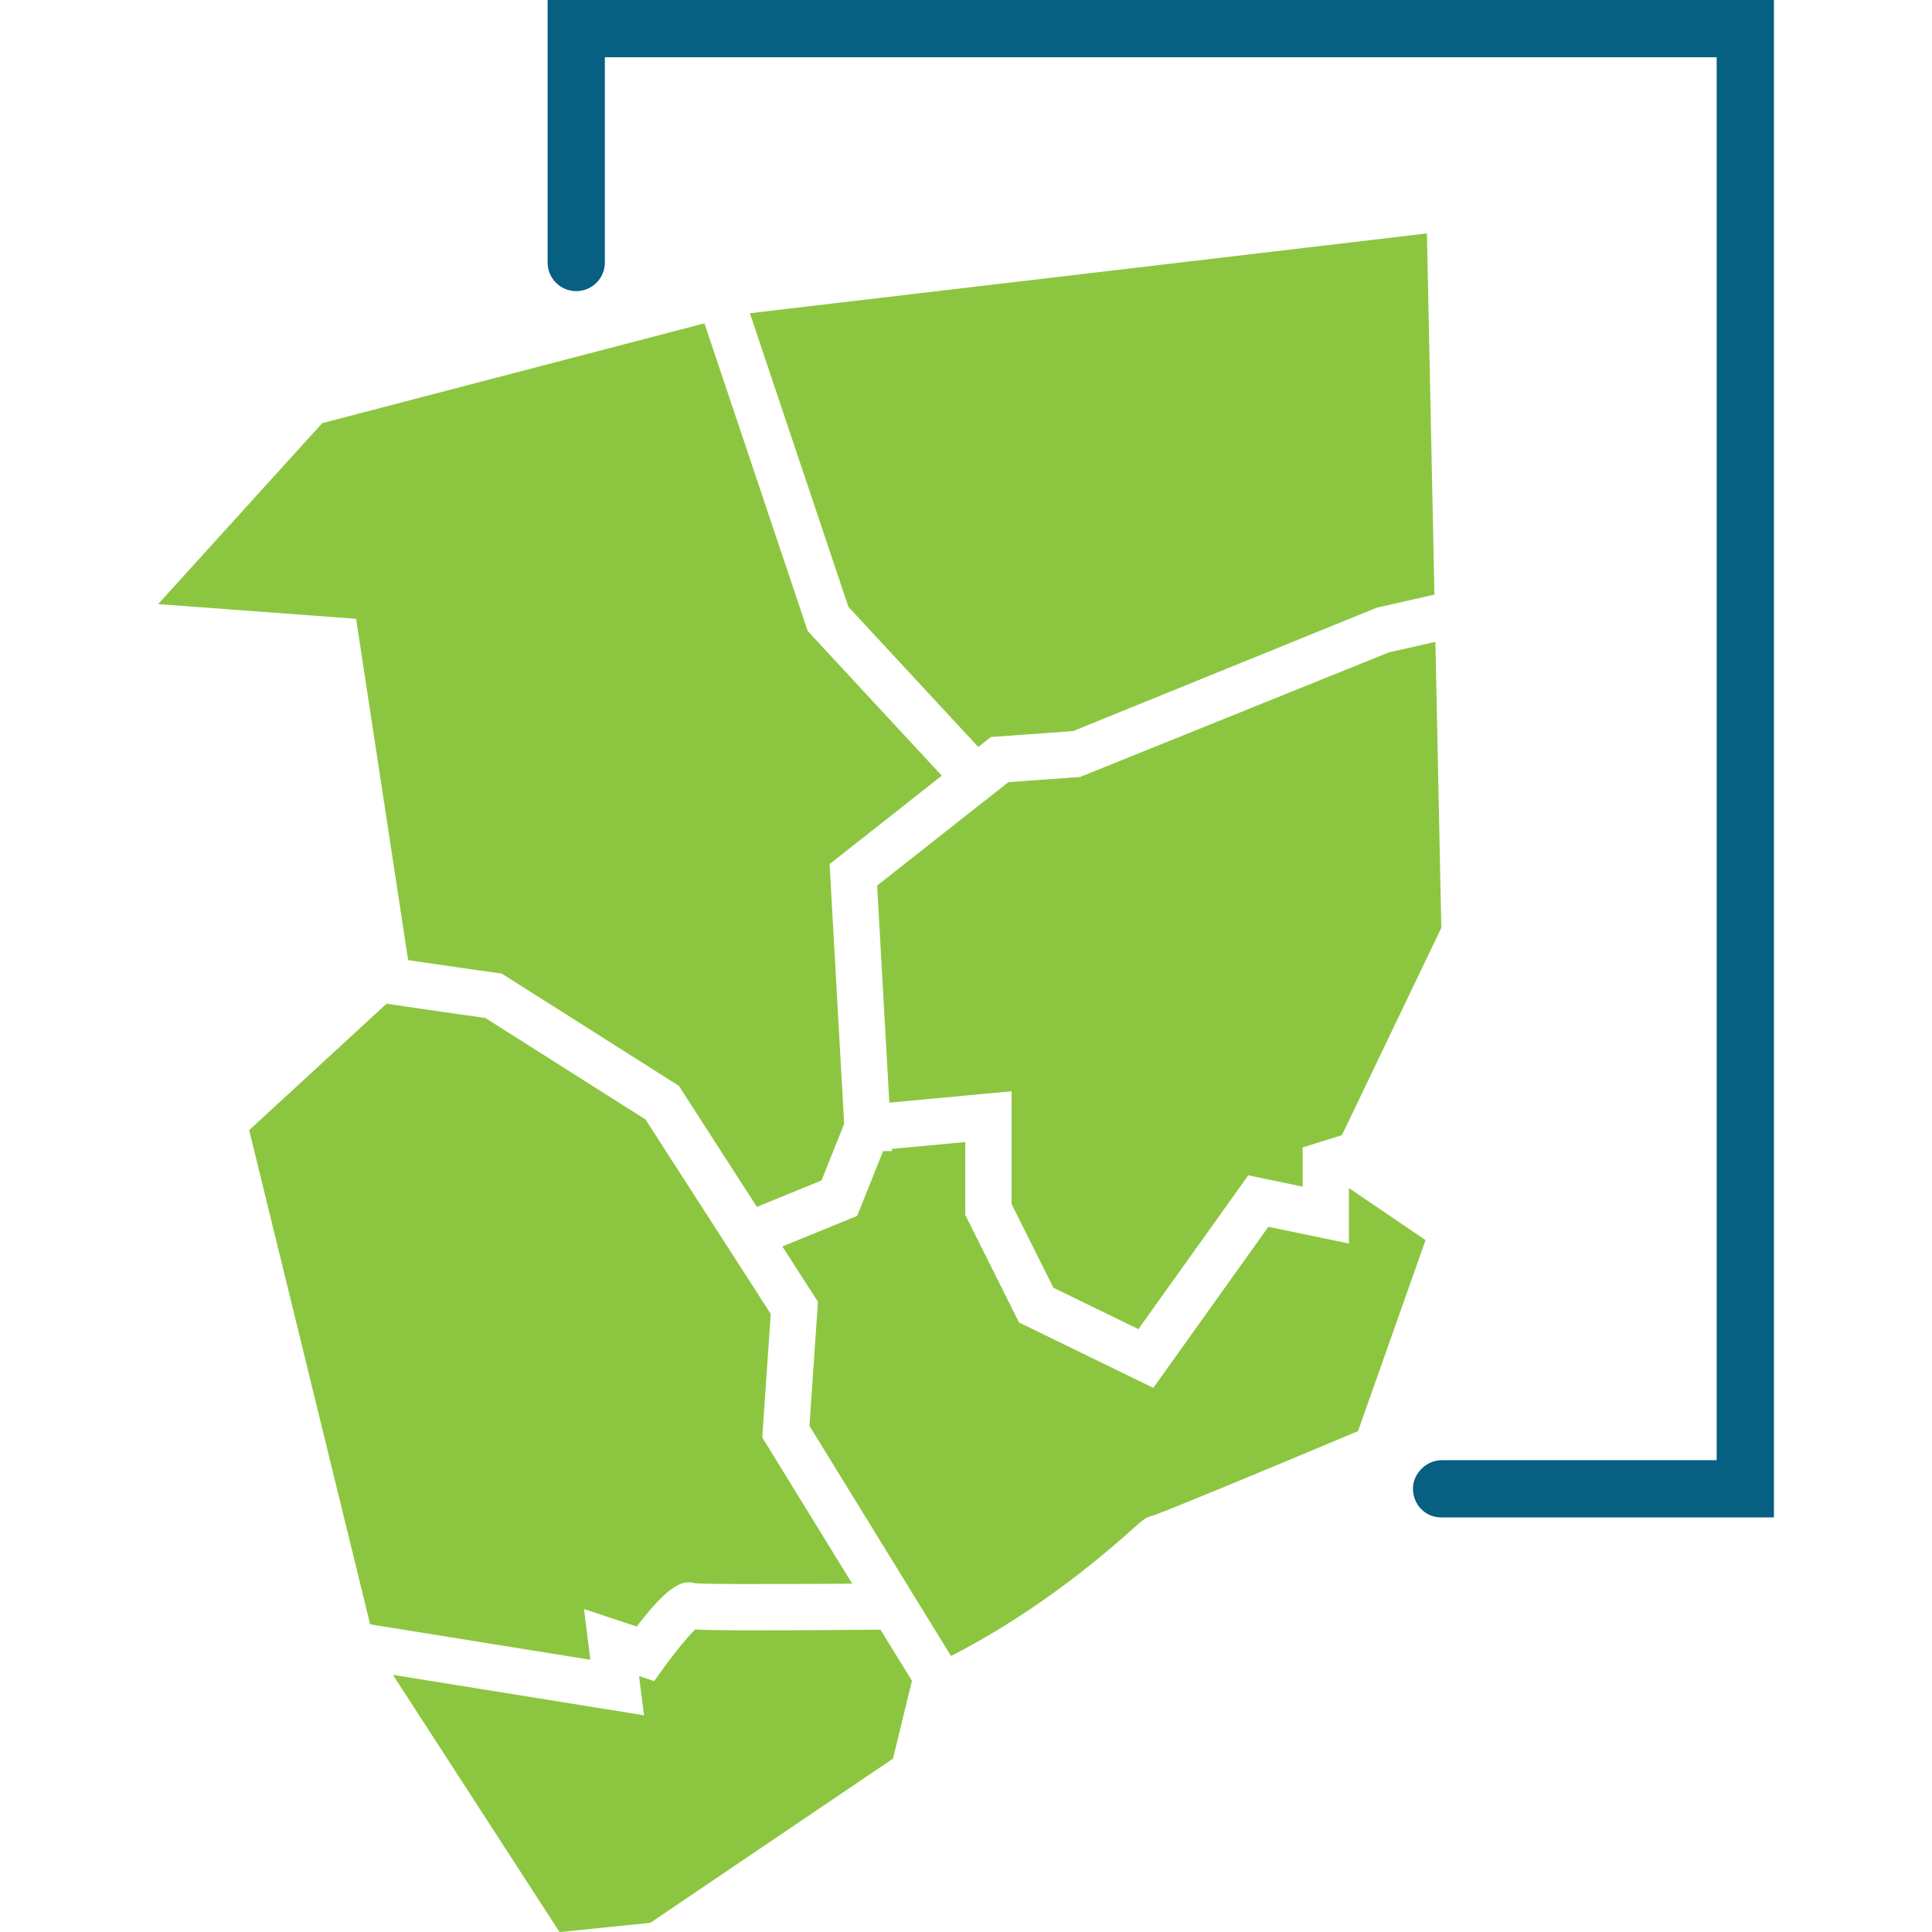
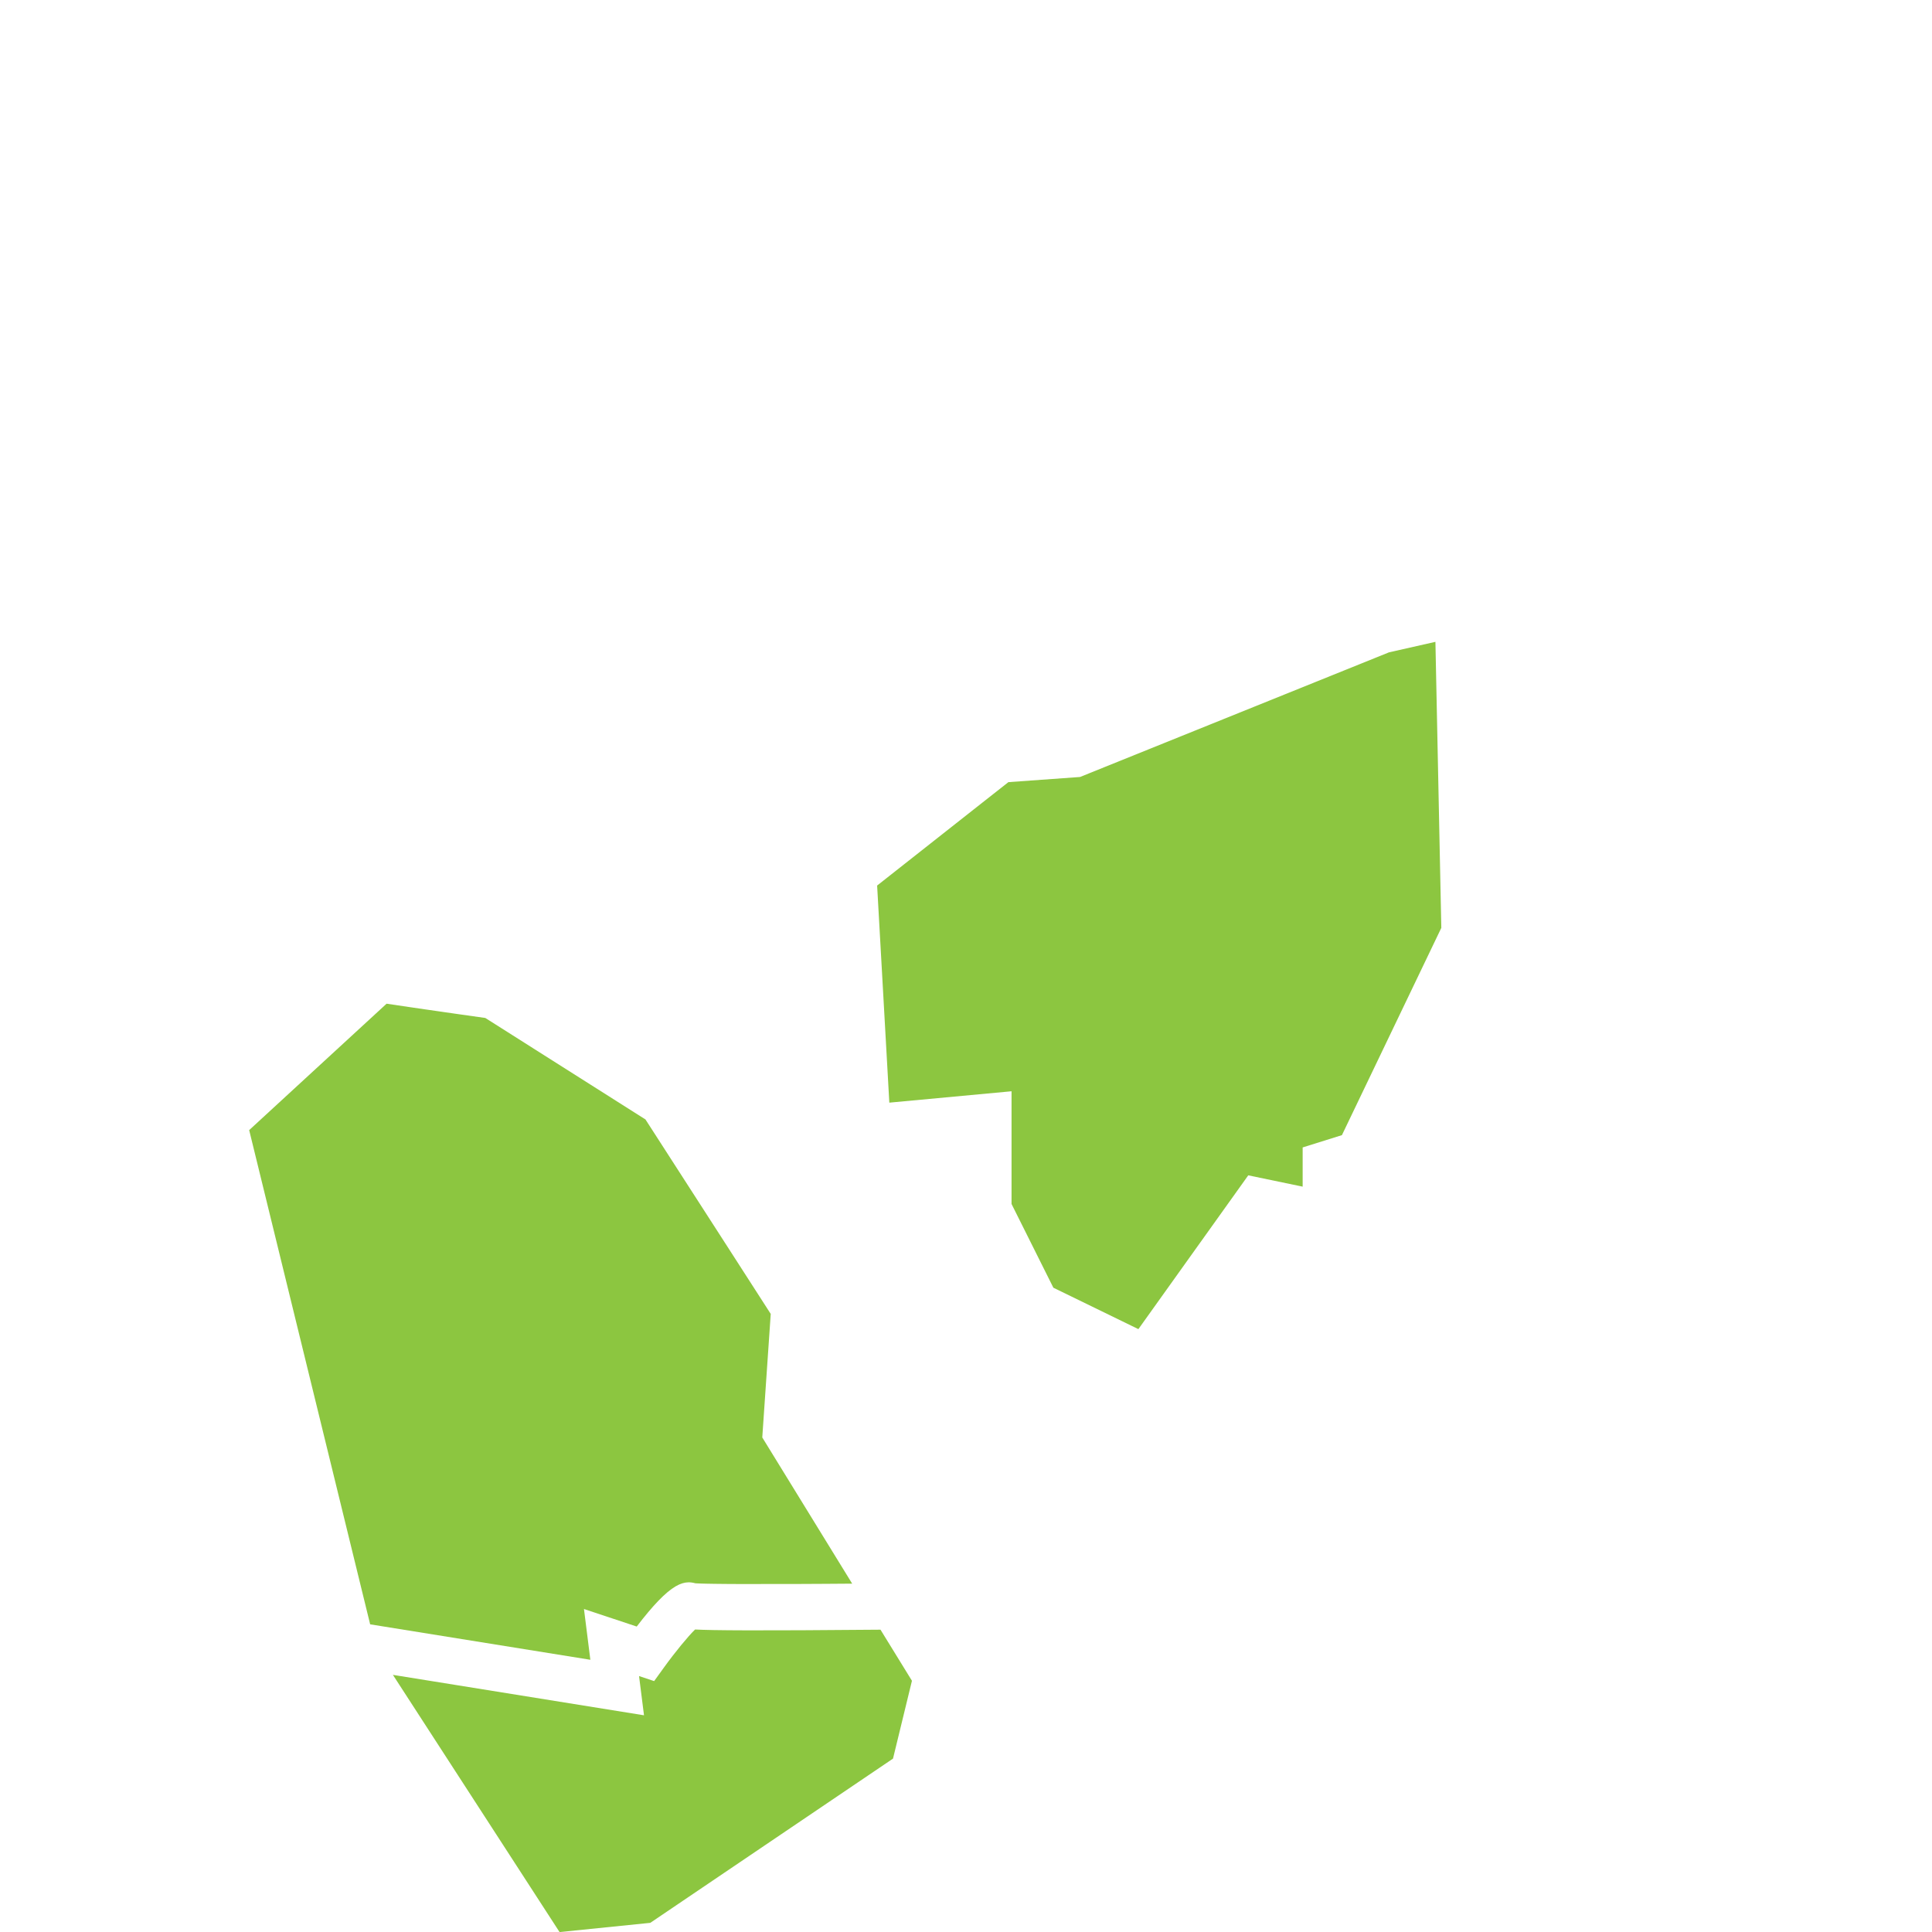
<svg xmlns="http://www.w3.org/2000/svg" width="100%" height="100%" viewBox="0 0 1280 1280" version="1.1" xml:space="preserve" style="fill-rule:evenodd;clip-rule:evenodd;stroke-linejoin:round;stroke-miterlimit:2;">
  <g transform="matrix(6.522,0,0,6.522,104.766,-4.787)">
-     <path d="M60.111,32.553L70.123,62.382L83.311,76.613L84.597,75.601L92.94,75.001L123.811,62.458L129.651,61.136L128.888,24.447L60.111,32.553Z" style="fill:rgb(140,198,64);fill-rule:nonzero;" />
-   </g>
+     </g>
  <g transform="matrix(6.522,0,0,6.522,104.766,-4.787)">
    <path d="M90.941,131.544L99.577,135.751L110.739,120.128L116.264,121.277L116.264,117.294L120.253,116.045L130.35,94.991L129.751,65.934L125.034,67.001L93.651,79.662L86.373,80.187L83.763,82.24C80.895,84.499 76.823,87.709 74.259,89.729L73.038,90.691L74.277,112.745L86.692,111.588L86.692,123.037L90.941,131.544Z" style="fill:rgb(140,198,64);fill-rule:nonzero;" />
  </g>
  <g transform="matrix(6.522,0,0,6.522,104.766,-4.787)">
    <path d="M76.575,171.472C76.228,170.908 75.842,170.283 75.437,169.624L73.38,166.283C60.776,166.395 56.284,166.358 54.545,166.264C53.847,166.94 52.518,168.551 51.396,170.106L50.386,171.505L48.853,170.995L49.356,174.977L49.356,174.979L30.274,171.906L23.849,170.872L40.778,197L49.996,196.062L74.651,179.38L76.575,171.472Z" style="fill:rgb(140,198,64);fill-rule:nonzero;" />
  </g>
  <g transform="matrix(6.522,0,0,6.522,104.766,-4.787)">
-     <path d="M80.547,168.956C86.888,165.703 93.14,161.321 99.162,155.905C99.917,155.225 100.365,154.823 101.024,154.704C102.685,154.138 114.212,149.34 121.89,146.112L128.748,126.708L120.965,121.421L120.965,127.057L112.782,125.354L101.093,141.719L87.447,135.071L81.991,124.145L81.991,116.748L74.54,117.441L74.553,117.661L73.649,117.661L71.009,124.249L63.41,127.352C64.683,129.329 65.807,131.074 66.606,132.32L66.831,132.669L67.027,132.974L67.026,132.975L67.027,132.975L66.164,145.576L69.363,150.779C71.732,154.63 74.602,159.298 77.08,163.326L80.547,168.956Z" style="fill:rgb(140,198,64);fill-rule:nonzero;" />
-   </g>
+     </g>
  <g transform="matrix(6.522,0,0,6.522,104.766,-4.787)">
-     <path d="M16.67,43.717L0,62.102L20.11,63.593L25.396,98.266C25.542,98.288 25.689,98.309 25.835,98.331C25.891,98.339 25.948,98.347 26.005,98.356C26.283,98.396 26.558,98.437 26.832,98.477C26.904,98.487 26.978,98.498 27.05,98.509C27.982,98.645 28.875,98.774 29.699,98.892C29.859,98.915 30.016,98.938 30.171,98.96C30.258,98.972 30.344,98.985 30.429,98.997C30.589,99.02 30.745,99.042 30.898,99.064C31.334,99.126 31.742,99.185 32.112,99.237C32.149,99.242 32.189,99.248 32.225,99.253C32.37,99.274 32.501,99.292 32.633,99.311C32.733,99.325 32.828,99.338 32.92,99.351C33.069,99.372 33.212,99.393 33.34,99.411C34.001,99.504 34.388,99.558 34.389,99.558L34.894,99.628L52.897,111.034L59.479,121.249C59.927,121.944 60.375,122.641 60.82,123.332L67.387,120.65L69.689,114.901L68.209,88.513L71.348,86.037C73.558,84.296 76.89,81.67 79.606,79.531L65.987,64.835L55.495,33.581L16.67,43.717Z" style="fill:rgb(140,198,64);fill-rule:nonzero;" />
-   </g>
+     </g>
  <g transform="matrix(6.522,0,0,6.522,104.766,-4.787)">
    <path d="M43.907,169.34L43.258,164.182L48.617,165.964C49.458,164.863 50.174,164.016 50.793,163.372C52.188,161.92 53.097,161.49 53.852,161.472C54.104,161.466 54.34,161.506 54.571,161.569C54.585,161.57 54.608,161.571 54.624,161.572C54.681,161.576 54.741,161.58 54.819,161.583C54.838,161.584 54.863,161.585 54.883,161.586C54.973,161.59 55.07,161.593 55.185,161.597C55.205,161.598 55.23,161.598 55.251,161.599C55.377,161.603 55.515,161.606 55.67,161.61C55.692,161.61 55.715,161.611 55.737,161.611C55.897,161.614 56.071,161.618 56.261,161.62C56.294,161.621 56.327,161.621 56.361,161.622C56.55,161.625 56.756,161.627 56.975,161.63C57.019,161.63 57.062,161.631 57.107,161.631C57.298,161.633 57.507,161.635 57.721,161.637C57.819,161.637 57.913,161.638 58.017,161.639C58.183,161.64 58.366,161.641 58.545,161.642C58.702,161.643 58.85,161.643 59.017,161.644C59.085,161.644 59.162,161.644 59.232,161.645C60.78,161.65 62.732,161.648 65.142,161.638C65.246,161.638 65.351,161.637 65.458,161.637C65.838,161.635 66.231,161.633 66.634,161.631C66.89,161.63 67.152,161.628 67.417,161.627C67.681,161.625 67.947,161.624 68.22,161.622C68.947,161.617 69.711,161.612 70.504,161.606L61.371,146.755L62.23,134.206L57.684,127.142C57.662,127.108 57.64,127.074 57.618,127.04L49.505,114.451L33.236,104.142C33.053,104.117 32.819,104.084 32.548,104.045C32.05,103.975 31.4,103.883 30.663,103.778C30.619,103.772 30.579,103.766 30.534,103.76C30.303,103.727 30.061,103.692 29.811,103.656C29.561,103.62 29.311,103.585 29.045,103.546C28.875,103.522 28.702,103.497 28.526,103.471C28.167,103.42 27.803,103.367 27.424,103.312C27.324,103.298 27.225,103.283 27.122,103.269C26.627,103.197 26.121,103.123 25.603,103.047C25.594,103.046 25.586,103.044 25.577,103.043C24.798,102.929 24.006,102.812 23.206,102.693L9.249,115.534L21.538,165.739L43.907,169.34Z" style="fill:rgb(140,198,64);fill-rule:nonzero;" />
  </g>
  <g transform="matrix(6.522,0,0,6.522,104.766,-4.787)">
-     <path d="M39.565,0.734L39.565,27.401C39.565,29.305 41.365,30.695 43.207,30.214C44.487,29.88 45.38,28.724 45.38,27.401L45.38,6.549L158.323,6.549L158.323,149.064L130.412,149.064C129.649,149.064 128.917,149.367 128.377,149.907L128.319,149.965C126.506,151.779 127.79,154.879 130.354,154.879L164.138,154.879L164.138,0.734L39.565,0.734Z" style="fill:rgb(7,95,129);fill-rule:nonzero;" />
-   </g>
+     </g>
</svg>